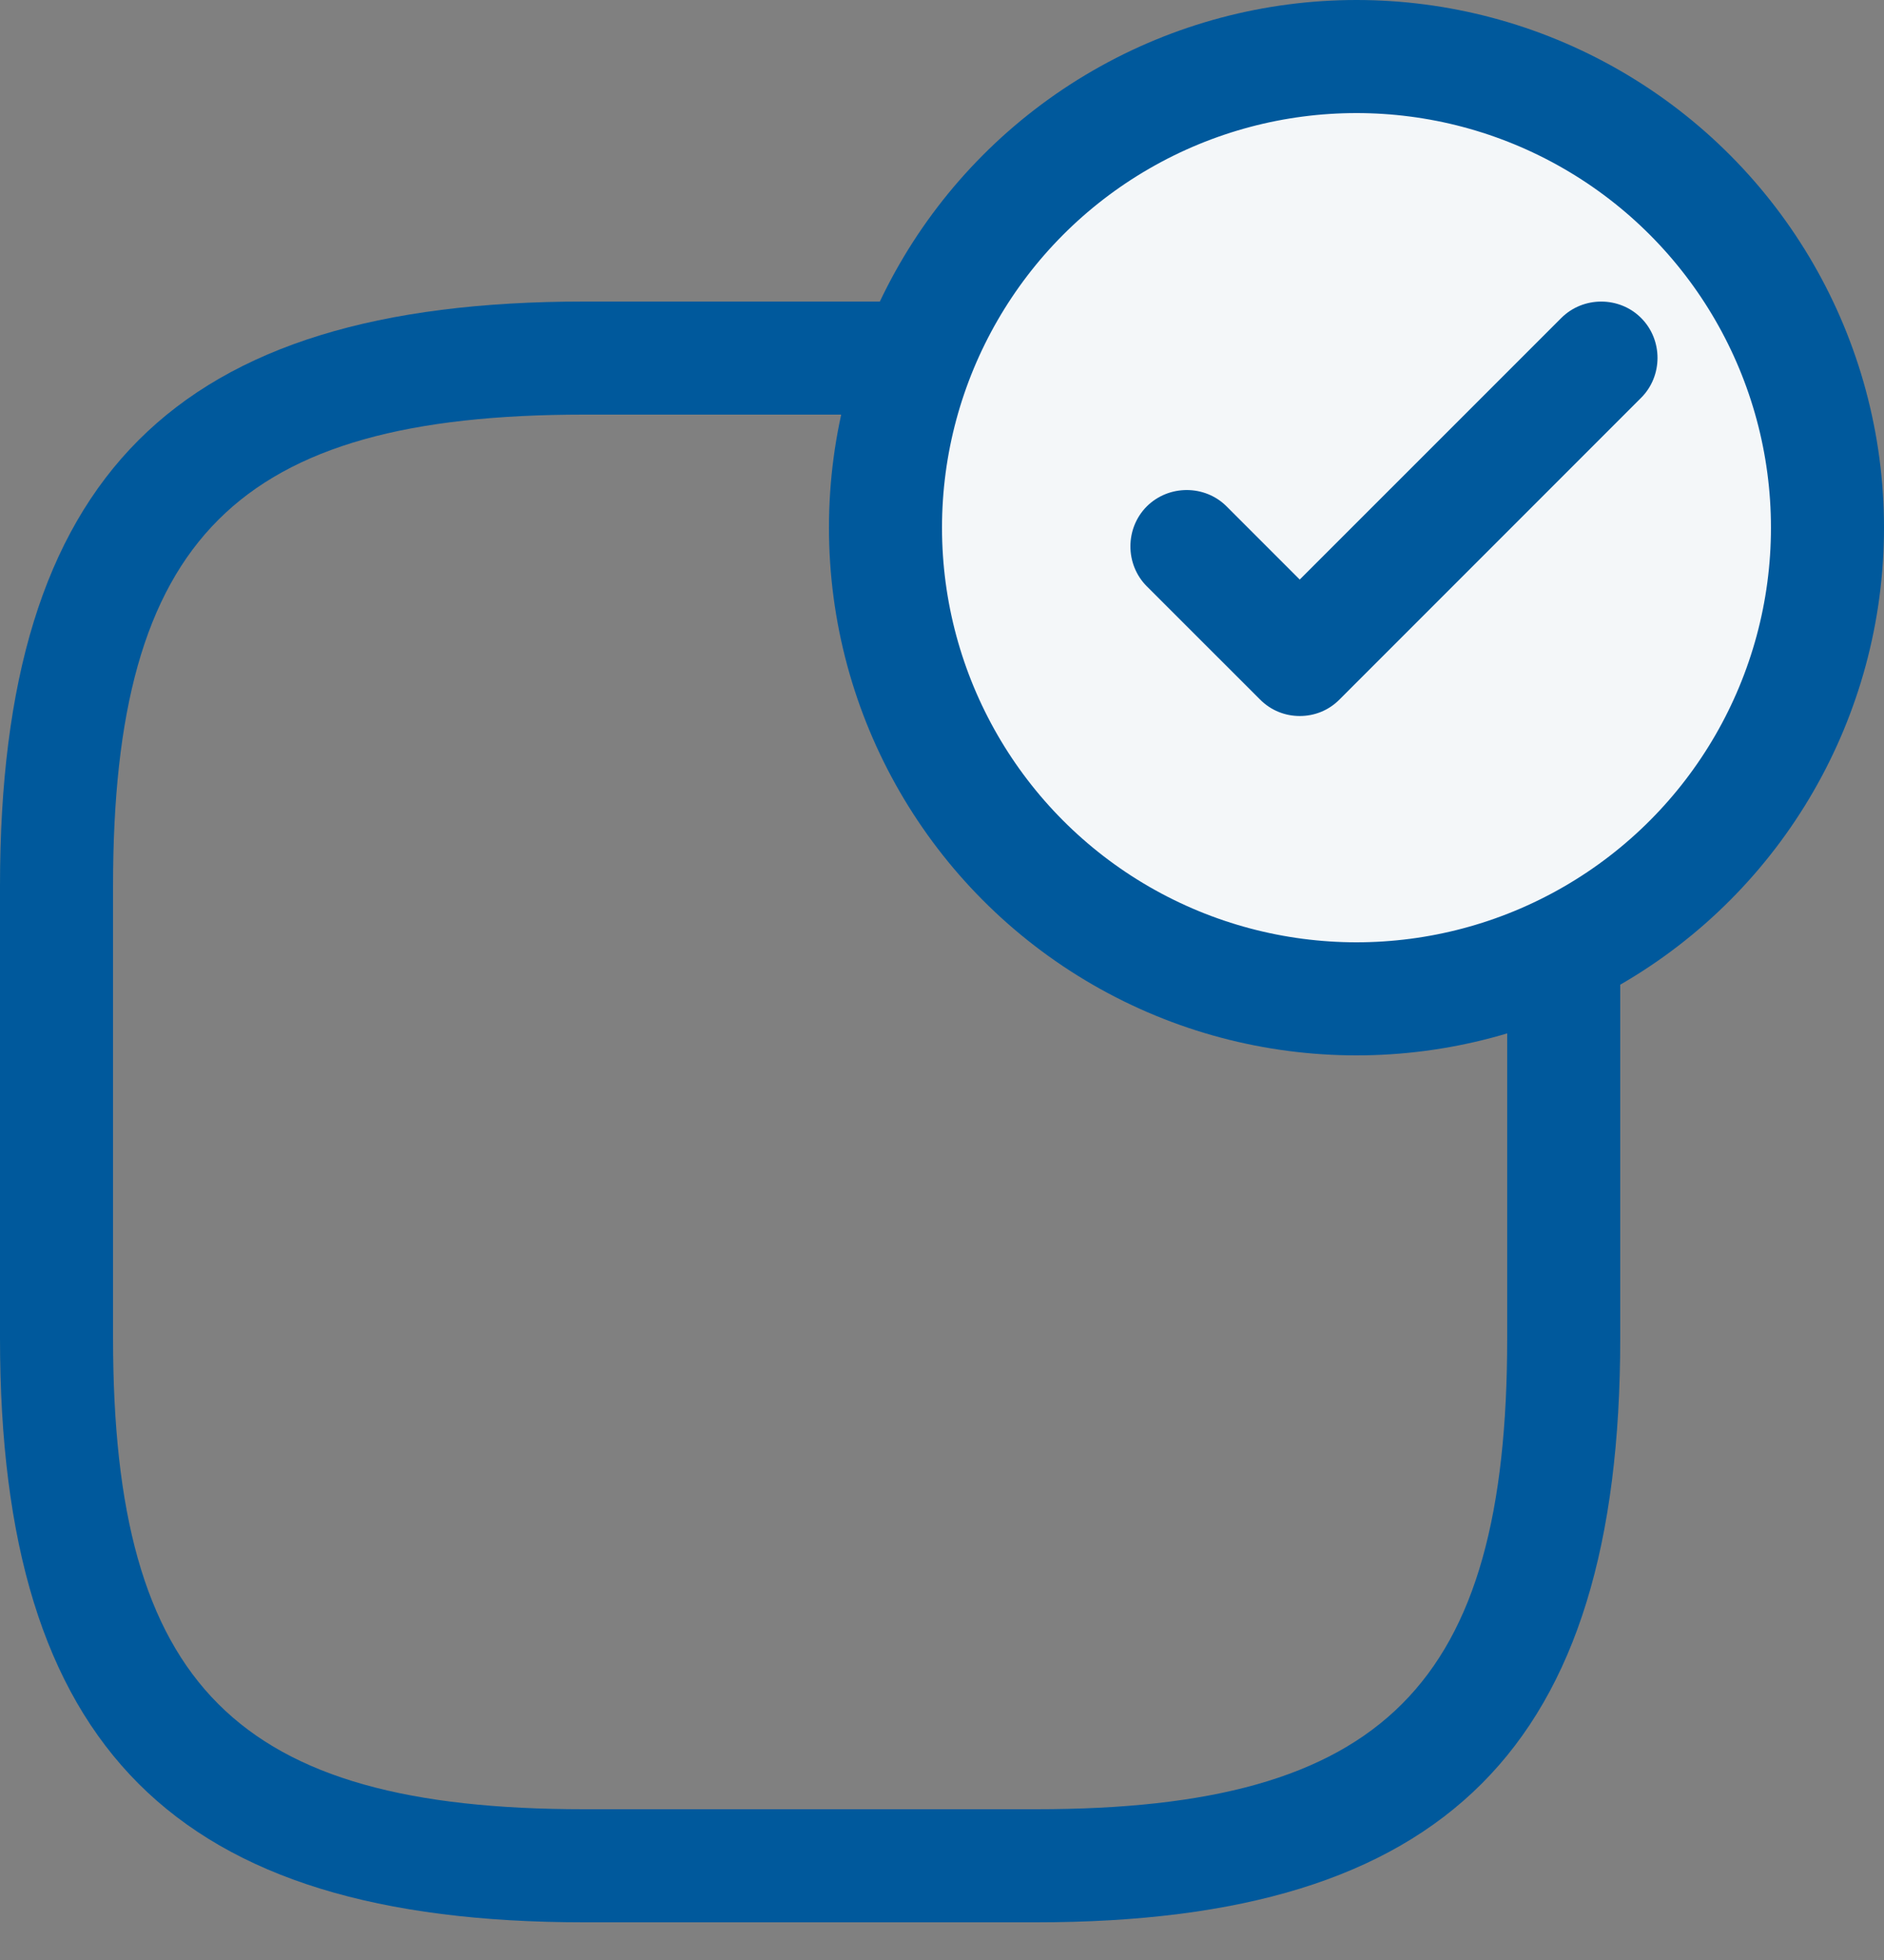
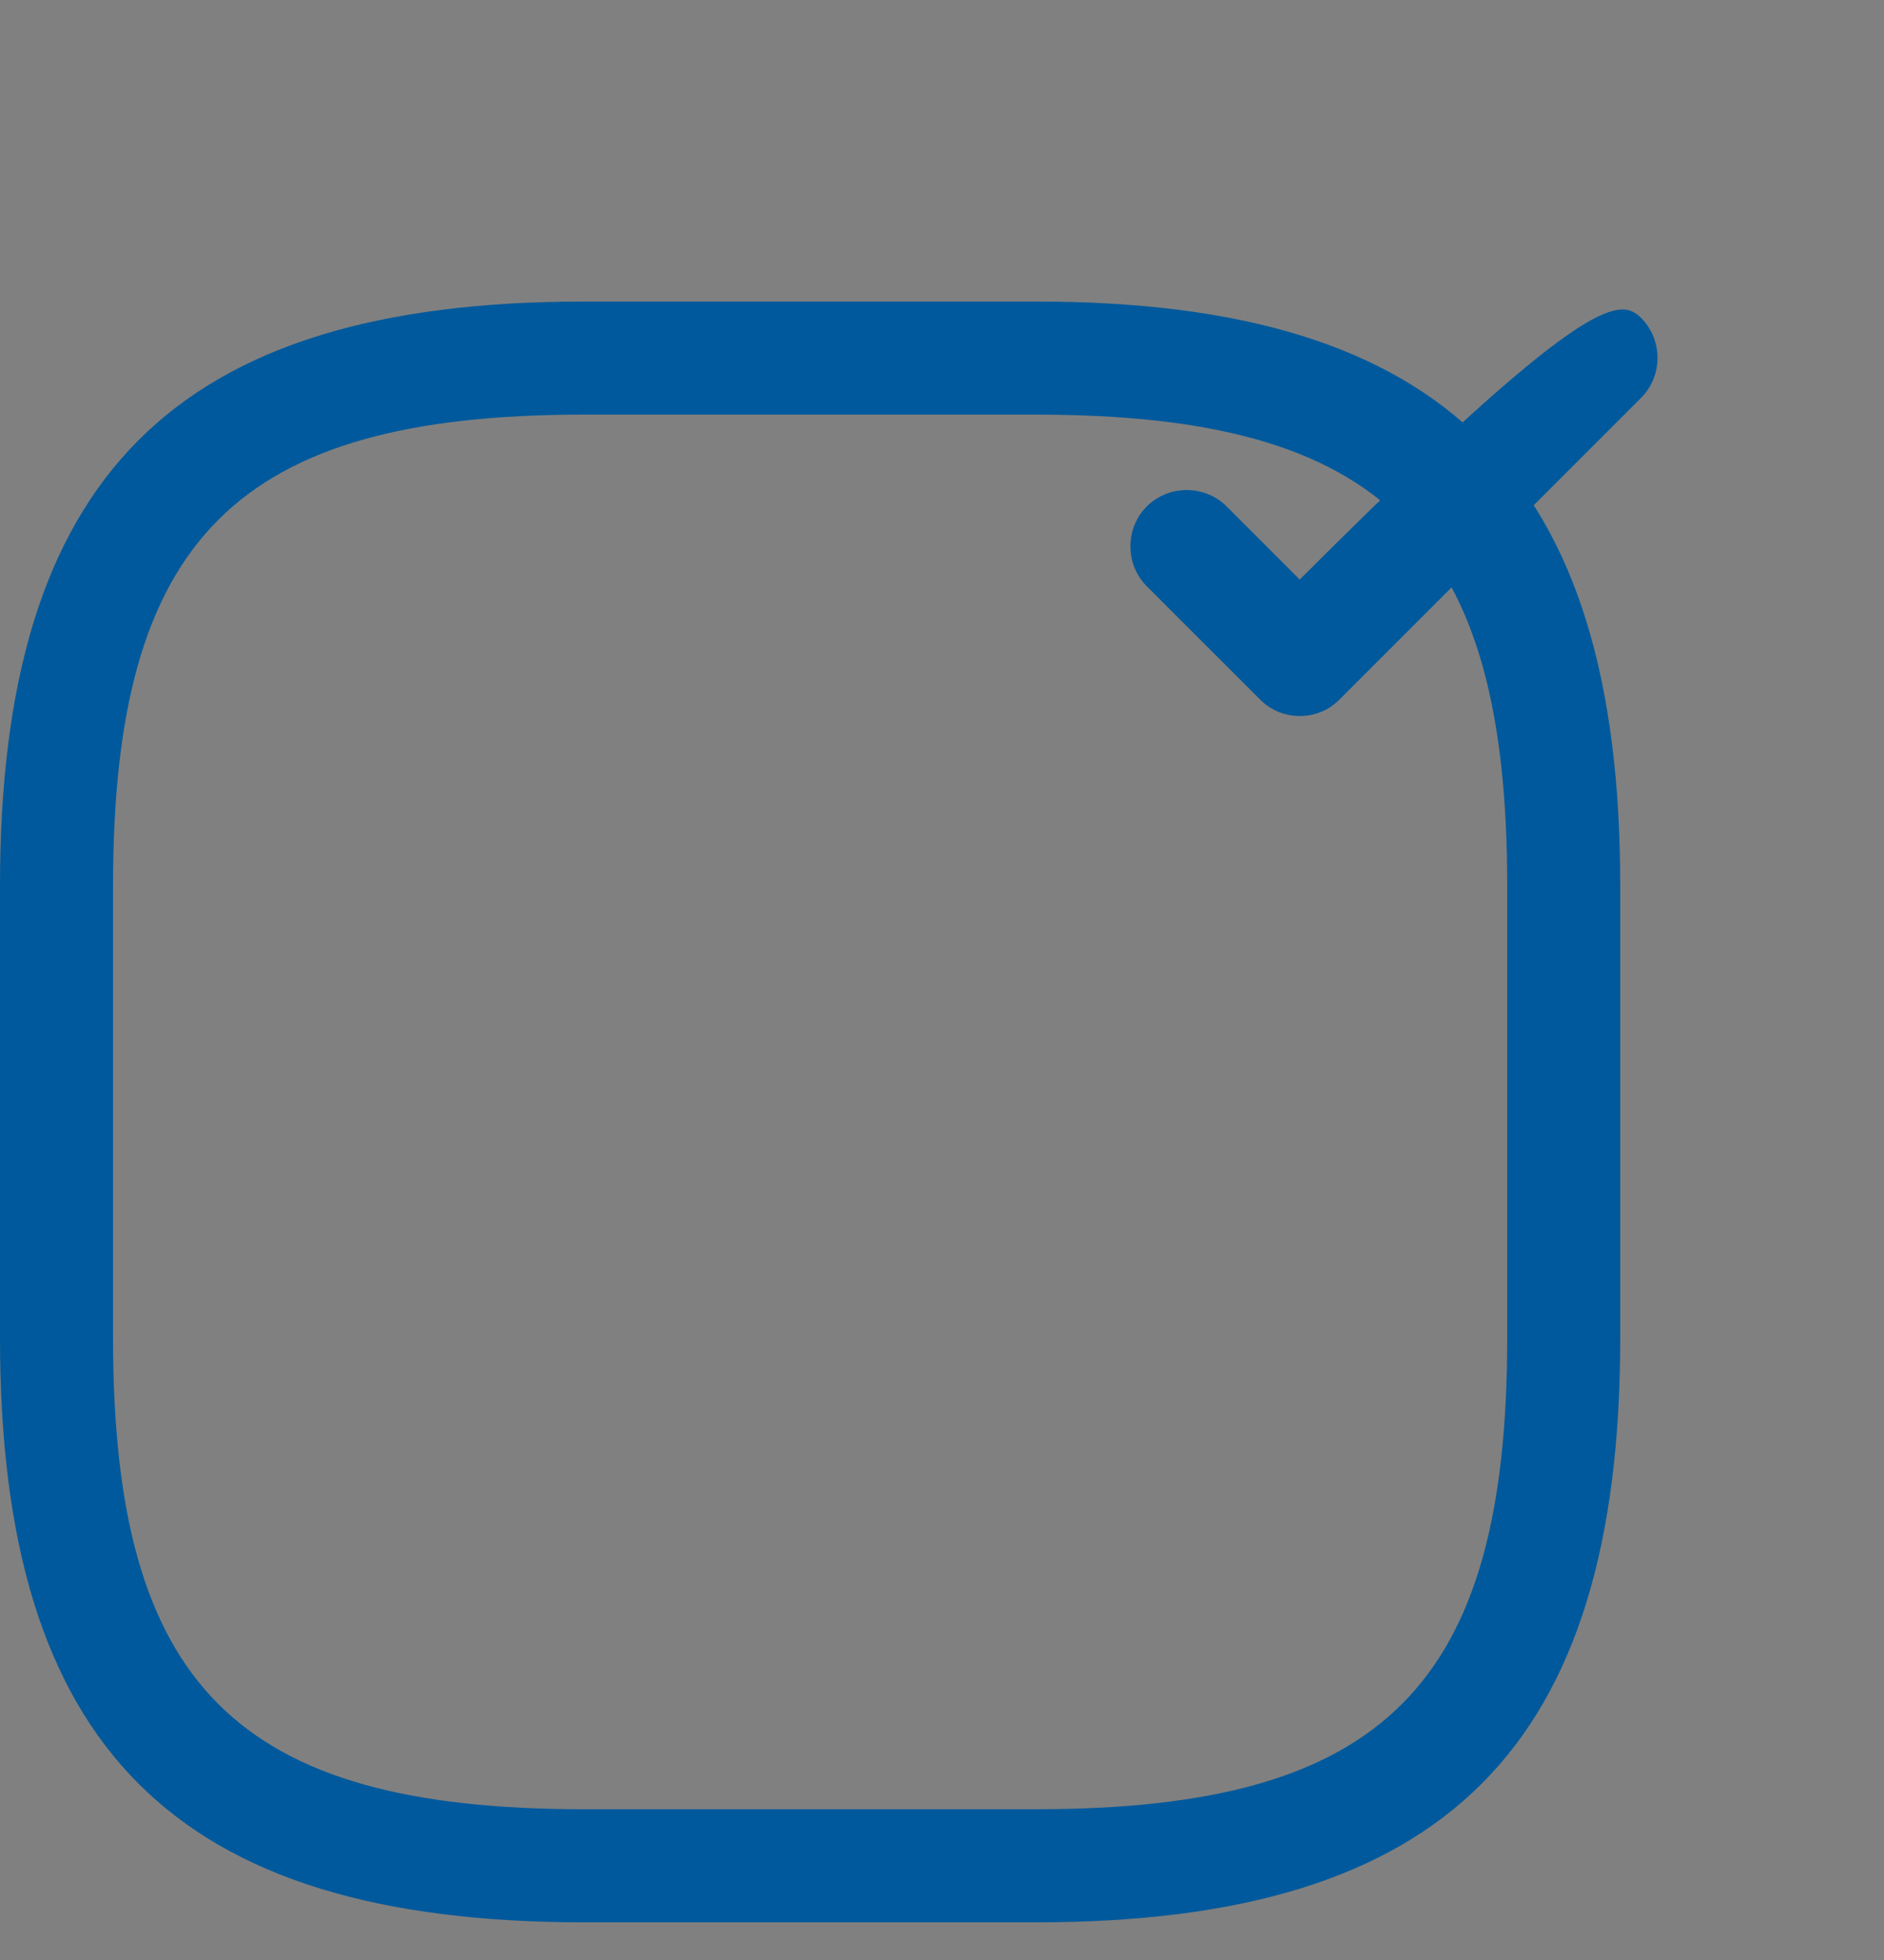
<svg xmlns="http://www.w3.org/2000/svg" width="25" height="26" viewBox="0 0 25 26" fill="none">
  <rect x="0" y="0" width="25" height="26" fill="#808080" stroke="none" />
  <path d="M13.75 25.5H7.75C2.32 25.5 0 23.18 0 17.75V11.75C0 6.32 2.32 4 7.75 4H13.75C19.18 4 21.5 6.32 21.5 11.75V17.75C21.5 23.18 19.18 25.5 13.75 25.5ZM7.75 5.5C3.14 5.5 1.5 7.14 1.5 11.75V17.75C1.5 22.36 3.14 24 7.75 24H13.75C18.36 24 20 22.36 20 17.75V11.75C20 7.14 18.36 5.5 13.75 5.5H7.75Z" fill="#00599C" />
-   <circle cx="18" cy="7" r="6.25" fill="#F4F7F9" stroke="#00599C" stroke-width="1.5" />
-   <path d="M17.247 9.498C17.058 9.498 16.867 9.428 16.718 9.277L15.217 7.777C14.928 7.487 14.928 7.008 15.217 6.718C15.508 6.428 15.988 6.428 16.277 6.718L17.247 7.688L20.718 4.218C21.008 3.928 21.488 3.928 21.777 4.218C22.067 4.508 22.067 4.987 21.777 5.277L17.777 9.277C17.628 9.428 17.438 9.498 17.247 9.498Z" fill="#00599C" />
+   <path d="M17.247 9.498C17.058 9.498 16.867 9.428 16.718 9.277L15.217 7.777C14.928 7.487 14.928 7.008 15.217 6.718C15.508 6.428 15.988 6.428 16.277 6.718L17.247 7.688C21.008 3.928 21.488 3.928 21.777 4.218C22.067 4.508 22.067 4.987 21.777 5.277L17.777 9.277C17.628 9.428 17.438 9.498 17.247 9.498Z" fill="#00599C" />
</svg>